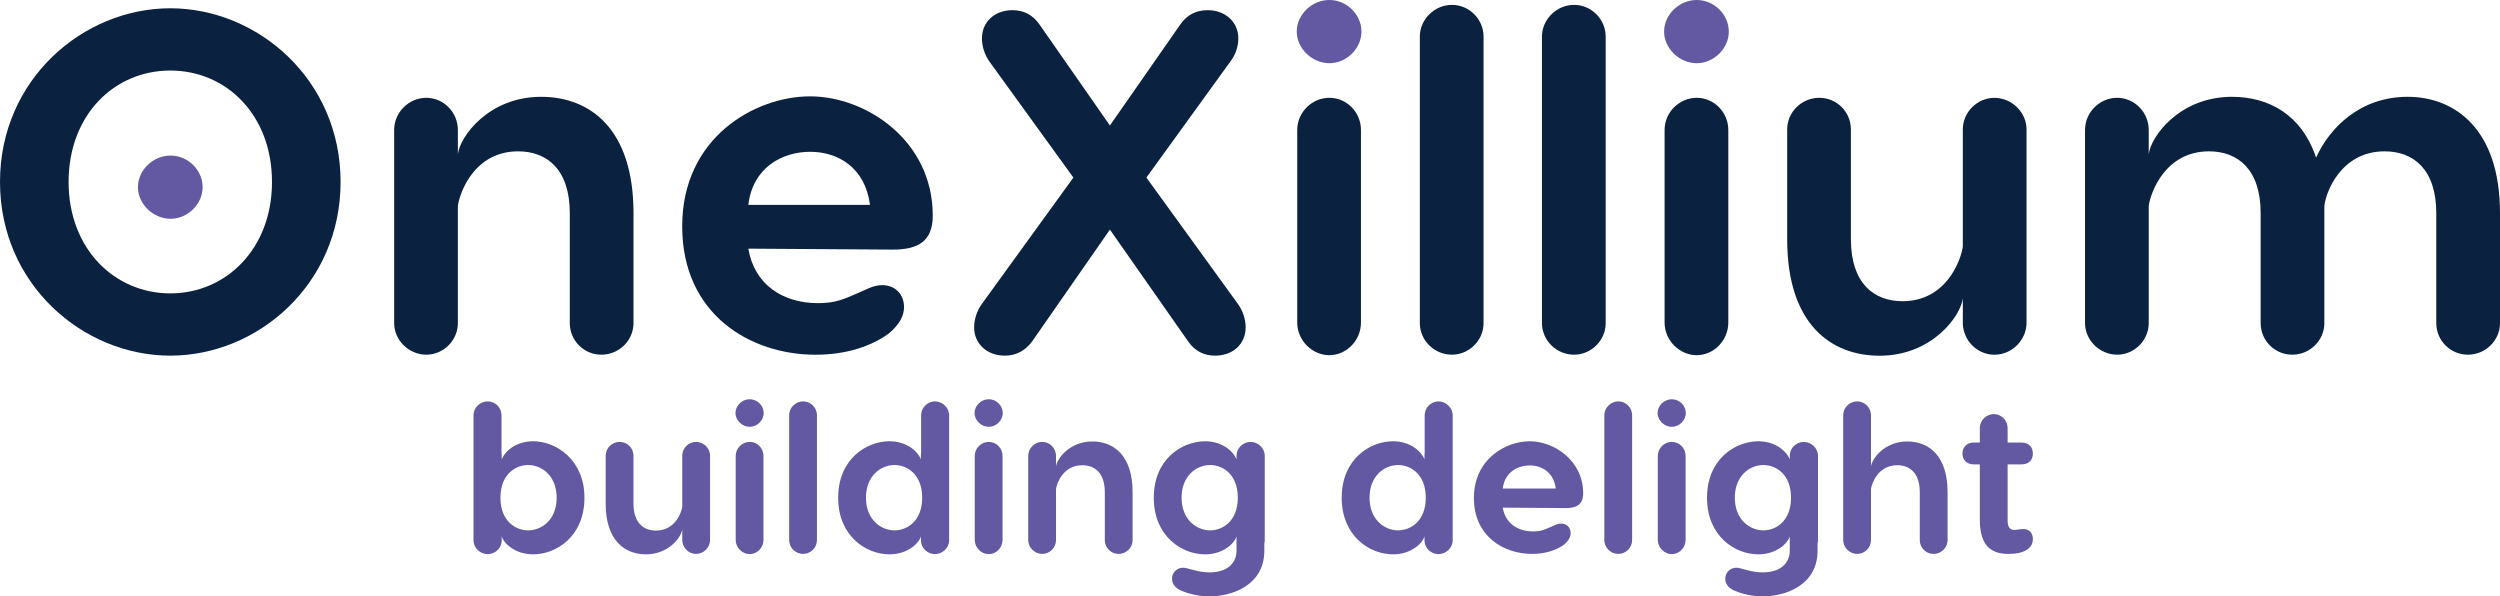
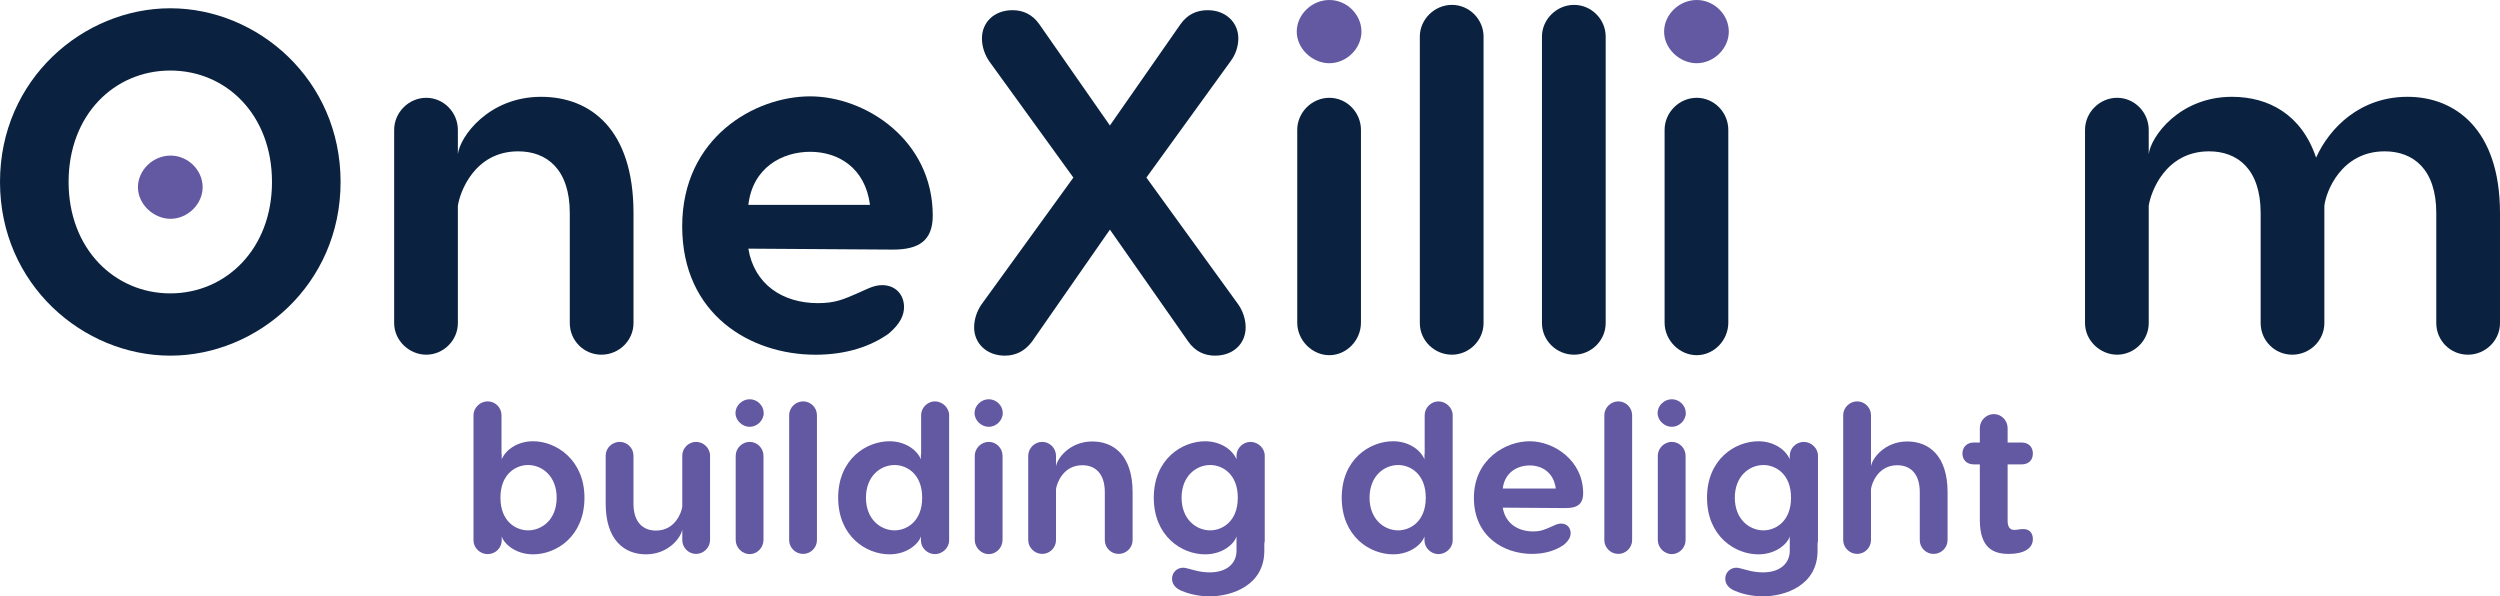
<svg xmlns="http://www.w3.org/2000/svg" id="Laag_2" data-name="Laag 2" viewBox="0 0 707.02 168.65">
  <defs>
    <style>
      .cls-1 {
        fill: #0a2240;
      }

      .cls-2 {
        fill: #6358a2;
      }
    </style>
  </defs>
  <g id="Layer_1" data-name="Layer 1">
    <path class="cls-1" d="M96.32,51.46c0,29.03-23.53,49.12-48.16,49.12S0,80.49,0,51.46,23.53,2.34,48.16,2.34s48.16,20.09,48.16,49.12ZM19.4,51.46c0,18.99,13.07,31.51,28.76,31.51s28.76-12.52,28.76-31.51-12.93-31.51-28.76-31.51-28.76,12.52-28.76,31.51Z" />
    <path class="cls-1" d="M179.16,60.27v31.1c0,4.95-4.13,8.94-9.08,8.94s-8.94-3.99-8.94-8.94v-31.1c0-12.38-6.47-17.47-14.59-17.47-12.38,0-16.51,11.56-17.06,15.41v33.16c0,4.95-4.13,8.94-8.94,8.94s-9.08-3.99-9.08-8.94v-54.63c0-4.95,4.13-9.08,9.08-9.08s8.94,4.13,8.94,9.08v6.88c.55-4.95,8.67-16.24,23.53-16.24,13.9,0,26.14,9.08,26.14,32.89Z" />
    <path class="cls-1" d="M263.79,60.96c0,7.16-3.99,9.63-11.28,9.63l-40.87-.27c1.65,10.04,9.63,15.41,19.68,15.41,4.95,0,7.29-1.1,11.42-2.89,2.48-1.1,4.4-2.2,6.74-2.2,3.85,0,6.19,2.75,6.19,6.19,0,2.2-.96,4.68-4.4,7.57-5.09,3.58-11.97,5.92-20.64,5.92-18.3,0-37.7-11.28-37.7-36.33s20.5-36.74,36.19-36.74,34.67,12.38,34.67,33.71ZM211.64,57.93h34.4c-1.38-10.59-9.08-15-16.92-15s-16.24,4.4-17.48,15Z" />
    <path class="cls-1" d="M275.49,92.6c0-2.34.83-4.68,2.06-6.47l26.01-35.91-23.8-32.89c-1.24-1.79-2.06-4.13-2.06-6.47,0-4.54,3.44-7.98,8.67-7.98,3.03,0,5.64,1.24,7.57,3.99l19.95,28.62,19.95-28.62c1.93-2.75,4.54-3.99,7.7-3.99,5.09,0,8.67,3.44,8.67,7.98,0,2.34-.83,4.68-2.2,6.47l-23.8,32.89,26.01,35.91c1.24,1.79,2.06,4.13,2.06,6.47,0,4.54-3.44,7.98-8.67,7.98-3.03,0-5.64-1.24-7.57-3.99l-22.15-31.65-22.02,31.65c-2.06,2.75-4.68,3.99-7.71,3.99-5.09,0-8.67-3.44-8.67-7.98Z" />
    <path class="cls-2" d="M366.73,8.94c0-4.82,4.27-8.94,9.22-8.94s9.08,4.13,9.08,8.94-4.26,8.94-9.08,8.94-9.22-4.13-9.22-8.94Z" />
    <path class="cls-1" d="M384.89,36.74v54.49c0,5.09-4.13,9.22-8.94,9.22s-9.08-4.13-9.08-9.22v-54.49c0-4.95,4.13-9.08,9.08-9.08s8.94,4.13,8.94,9.08Z" />
    <path class="cls-1" d="M410.62,100.31c-4.95,0-9.08-3.99-9.08-8.94V10.32c0-4.82,4.13-8.94,9.08-8.94s8.94,4.13,8.94,8.94v81.05c0,4.95-4.13,8.94-8.94,8.94Z" />
    <path class="cls-1" d="M445.16,100.31c-4.95,0-9.08-3.99-9.08-8.94V10.32c0-4.82,4.13-8.94,9.08-8.94s8.94,4.13,8.94,8.94v81.05c0,4.95-4.13,8.94-8.94,8.94Z" />
    <path class="cls-2" d="M470.62,8.94c0-4.82,4.27-8.94,9.22-8.94s9.08,4.13,9.08,8.94-4.26,8.94-9.08,8.94-9.22-4.13-9.22-8.94Z" />
    <path class="cls-1" d="M488.78,36.74v54.49c0,5.09-4.13,9.22-8.94,9.22s-9.08-4.13-9.08-9.22v-54.49c0-4.95,4.13-9.08,9.08-9.08s8.94,4.13,8.94,9.08Z" />
-     <path class="cls-1" d="M505.43,67.7v-31.1c0-4.95,4.13-8.94,9.08-8.94s8.94,3.99,8.94,8.94v31.1c0,12.38,6.47,17.48,14.59,17.48,12.38,0,16.51-11.56,17.06-15.41v-33.16c0-4.95,4.13-8.94,8.94-8.94s9.08,3.99,9.08,8.94v54.63c0,4.95-4.13,9.08-9.08,9.08s-8.94-4.13-8.94-9.08v-6.88c-.55,4.95-8.67,16.24-23.53,16.24-13.9,0-26.14-9.08-26.14-32.89Z" />
    <path class="cls-1" d="M707.02,60.27v31.1c0,4.95-4.13,8.94-9.08,8.94s-8.94-3.99-8.94-8.94v-31.1c0-12.38-6.47-17.47-14.59-17.47-12.38,0-16.65,11.56-17.06,15.41v-.14,33.3c0,4.95-4.13,8.94-9.08,8.94s-8.94-3.99-8.94-8.94v-31.1c0-12.38-6.47-17.47-14.59-17.47-12.38,0-16.51,11.56-17.06,15.41v33.16c0,4.95-4.13,8.94-8.94,8.94s-9.08-3.99-9.08-8.94v-54.63c0-4.95,4.13-9.08,9.08-9.08s8.94,4.13,8.94,9.08v6.88c.55-4.95,8.67-16.24,23.53-16.24,10.32,0,19.68,4.95,23.8,17.2,3.85-8.53,12.52-17.2,25.87-17.2s26.14,9.08,26.14,32.89Z" />
    <path class="cls-2" d="M39.01,52.94c0-4.82,4.26-8.94,9.22-8.94s9.08,4.13,9.08,8.94-4.27,8.94-9.08,8.94-9.22-4.13-9.22-8.94Z" />
    <g>
      <path class="cls-2" d="M165.29,140.75c0,10.92-7.92,16.02-14.52,16.02-5.22,0-8.4-3.24-8.88-5.1v1.14c0,2.16-1.8,3.9-3.96,3.9s-4.02-1.74-4.02-3.9v-35.4c0-2.1,1.86-3.9,4.02-3.9s3.9,1.8,3.9,3.9v10.8c.06.24.06.42.06.66v1.02c1.2-2.82,4.62-5.1,8.88-5.1,6.54,0,14.52,5.28,14.52,15.96ZM157.43,140.75c0-6.12-4.14-9.24-8.1-9.24-3.36,0-7.8,2.46-7.8,9.24s4.44,9.24,7.8,9.24c3.96,0,8.1-3.06,8.1-9.24Z" />
      <path class="cls-2" d="M171.29,142.43v-13.56c0-2.16,1.8-3.9,3.96-3.9s3.9,1.74,3.9,3.9v13.56c0,5.4,2.82,7.62,6.36,7.62,5.4,0,7.2-5.04,7.44-6.72v-14.46c0-2.16,1.8-3.9,3.9-3.9s3.96,1.74,3.96,3.9v23.82c0,2.16-1.8,3.96-3.96,3.96s-3.9-1.8-3.9-3.96v-3c-.24,2.16-3.78,7.08-10.26,7.08-6.06,0-11.4-3.96-11.4-14.34Z" />
      <path class="cls-2" d="M208,116.81c0-2.1,1.86-3.9,4.02-3.9s3.96,1.8,3.96,3.9-1.86,3.9-3.96,3.9-4.02-1.8-4.02-3.9ZM215.92,128.93v23.76c0,2.22-1.8,4.02-3.9,4.02s-3.96-1.8-3.96-4.02v-23.76c0-2.16,1.8-3.96,3.96-3.96s3.9,1.8,3.9,3.96Z" />
      <path class="cls-2" d="M227.14,156.65c-2.16,0-3.96-1.74-3.96-3.9v-35.34c0-2.1,1.8-3.9,3.96-3.9s3.9,1.8,3.9,3.9v35.34c0,2.16-1.8,3.9-3.9,3.9Z" />
      <path class="cls-2" d="M268.42,117.41v35.4c0,2.16-1.92,3.9-4.02,3.9s-3.96-1.74-3.96-3.9v-1.14c-.48,1.86-3.66,5.1-8.88,5.1-6.6,0-14.52-5.1-14.52-16.02s7.98-15.96,14.52-15.96c4.26,0,7.68,2.28,8.88,5.1v-1.02c0-.24,0-.42.06-.66v-10.8c0-2.1,1.8-3.9,3.9-3.9s4.02,1.8,4.02,3.9ZM260.8,140.75c0-6.78-4.44-9.24-7.8-9.24-3.96,0-8.1,3.12-8.1,9.24s4.14,9.24,8.1,9.24c3.36,0,7.8-2.46,7.8-9.24Z" />
      <path class="cls-2" d="M275.61,116.81c0-2.1,1.86-3.9,4.02-3.9s3.96,1.8,3.96,3.9-1.86,3.9-3.96,3.9-4.02-1.8-4.02-3.9ZM283.53,128.93v23.76c0,2.22-1.8,4.02-3.9,4.02s-3.96-1.8-3.96-4.02v-23.76c0-2.16,1.8-3.96,3.96-3.96s3.9,1.8,3.9,3.96Z" />
      <path class="cls-2" d="M320.31,139.19v13.56c0,2.16-1.8,3.9-3.96,3.9s-3.9-1.74-3.9-3.9v-13.56c0-5.4-2.82-7.62-6.36-7.62-5.4,0-7.2,5.04-7.44,6.72v14.46c0,2.16-1.8,3.9-3.9,3.9s-3.96-1.74-3.96-3.9v-23.82c0-2.16,1.8-3.96,3.96-3.96s3.9,1.8,3.9,3.96v3c.24-2.16,3.78-7.08,10.26-7.08,6.06,0,11.4,3.96,11.4,14.34Z" />
      <path class="cls-2" d="M357.68,152.81c0,.3-.06.6-.12.9v2.04c0,9.78-9.12,12.9-15.48,12.9-3.72,0-6.72-1.02-8.04-1.62-1.68-.72-2.58-1.92-2.58-3.36,0-1.8,1.44-3.12,3.12-3.12.36,0,.84.06,1.62.3,1.2.3,3.24,1.02,5.94,1.02,4.86,0,7.56-2.58,7.56-6.12v-4.08c-.48,1.86-3.66,5.1-8.88,5.1-6.6,0-14.52-5.1-14.52-16.02s7.98-15.96,14.52-15.96c4.26,0,7.68,2.28,8.88,5.1v-1.02c0-2.1,1.8-3.9,3.96-3.9s4.02,1.8,4.02,3.9v23.94ZM350.06,140.75c0-6.78-4.44-9.24-7.8-9.24-3.96,0-8.1,3.12-8.1,9.24s4.14,9.24,8.1,9.24c3.36,0,7.8-2.46,7.8-9.24Z" />
      <path class="cls-2" d="M410.83,117.41v35.4c0,2.16-1.92,3.9-4.02,3.9s-3.96-1.74-3.96-3.9v-1.14c-.48,1.86-3.66,5.1-8.88,5.1-6.6,0-14.52-5.1-14.52-16.02s7.98-15.96,14.52-15.96c4.26,0,7.68,2.28,8.88,5.1v-1.02c0-.24,0-.42.06-.66v-10.8c0-2.1,1.8-3.9,3.9-3.9s4.02,1.8,4.02,3.9ZM403.22,140.75c0-6.78-4.44-9.24-7.8-9.24-3.96,0-8.1,3.12-8.1,9.24s4.14,9.24,8.1,9.24c3.36,0,7.8-2.46,7.8-9.24Z" />
      <path class="cls-2" d="M447.73,139.49c0,3.12-1.74,4.2-4.92,4.2l-17.82-.12c.72,4.38,4.2,6.72,8.58,6.72,2.16,0,3.18-.48,4.98-1.26,1.08-.48,1.92-.96,2.94-.96,1.68,0,2.7,1.2,2.7,2.7,0,.96-.42,2.04-1.92,3.3-2.22,1.56-5.22,2.58-9,2.58-7.98,0-16.44-4.92-16.44-15.84s8.94-16.02,15.78-16.02,15.12,5.4,15.12,14.7ZM424.99,138.17h15c-.6-4.62-3.96-6.54-7.38-6.54s-7.08,1.92-7.62,6.54Z" />
      <path class="cls-2" d="M457.68,156.65c-2.16,0-3.96-1.74-3.96-3.9v-35.34c0-2.1,1.8-3.9,3.96-3.9s3.9,1.8,3.9,3.9v35.34c0,2.16-1.8,3.9-3.9,3.9Z" />
      <path class="cls-2" d="M468.78,116.81c0-2.1,1.86-3.9,4.02-3.9s3.96,1.8,3.96,3.9-1.86,3.9-3.96,3.9-4.02-1.8-4.02-3.9ZM476.7,128.93v23.76c0,2.22-1.8,4.02-3.9,4.02s-3.96-1.8-3.96-4.02v-23.76c0-2.16,1.8-3.96,3.96-3.96s3.9,1.8,3.9,3.96Z" />
      <path class="cls-2" d="M514.14,152.81c0,.3-.06.6-.12.9v2.04c0,9.78-9.12,12.9-15.48,12.9-3.72,0-6.72-1.02-8.04-1.62-1.68-.72-2.58-1.92-2.58-3.36,0-1.8,1.44-3.12,3.12-3.12.36,0,.84.06,1.62.3,1.2.3,3.24,1.02,5.94,1.02,4.86,0,7.56-2.58,7.56-6.12v-4.08c-.48,1.86-3.66,5.1-8.88,5.1-6.6,0-14.52-5.1-14.52-16.02s7.98-15.96,14.52-15.96c4.26,0,7.68,2.28,8.88,5.1v-1.02c0-2.1,1.8-3.9,3.96-3.9s4.02,1.8,4.02,3.9v23.94ZM506.52,140.75c0-6.78-4.44-9.24-7.8-9.24-3.96,0-8.1,3.12-8.1,9.24s4.14,9.24,8.1,9.24c3.36,0,7.8-2.46,7.8-9.24Z" />
      <path class="cls-2" d="M550.79,139.19v13.56c0,2.16-1.8,3.9-3.96,3.9s-3.9-1.74-3.9-3.9v-13.56c0-5.4-2.82-7.62-6.36-7.62-5.4,0-7.2,5.04-7.44,6.72v14.46c0,2.16-1.8,3.9-3.9,3.9s-3.96-1.74-3.96-3.9v-35.34c0-2.1,1.8-3.9,3.96-3.9s3.9,1.8,3.9,3.9v14.52c.24-2.16,3.78-7.08,10.26-7.08,6.06,0,11.4,3.96,11.4,14.34Z" />
      <path class="cls-2" d="M574.91,152.45c0,2.76-2.7,4.2-6.78,4.2s-8.22-1.32-8.22-9.66v-15.66h-1.74c-1.92,0-3.18-1.26-3.18-3.06s1.26-3.12,3.18-3.12h1.74v-4.08c0-2.16,1.8-3.96,3.96-3.96s3.9,1.8,3.9,3.96v4.08h3.96c1.98,0,3.18,1.26,3.18,3.12s-1.2,3.06-3.18,3.06h-3.96v15.9c0,1.74.6,2.64,1.92,2.64.66,0,1.62-.24,2.28-.24,1.8-.12,2.94.96,2.94,2.82Z" />
    </g>
  </g>
</svg>